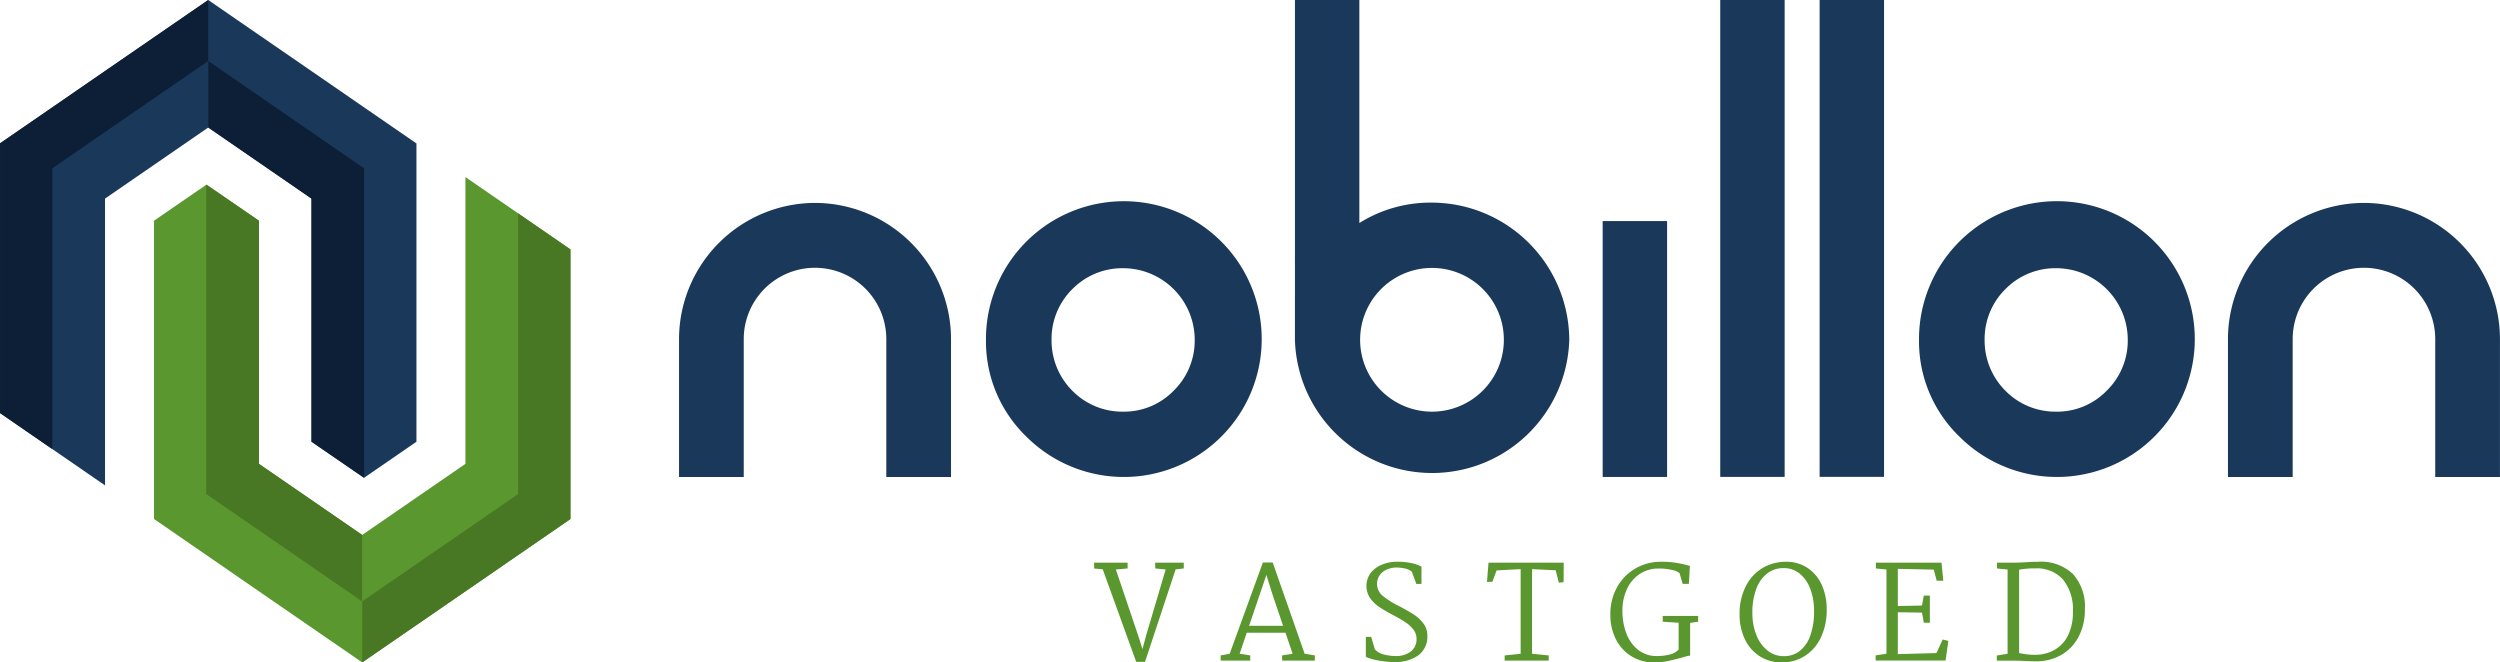
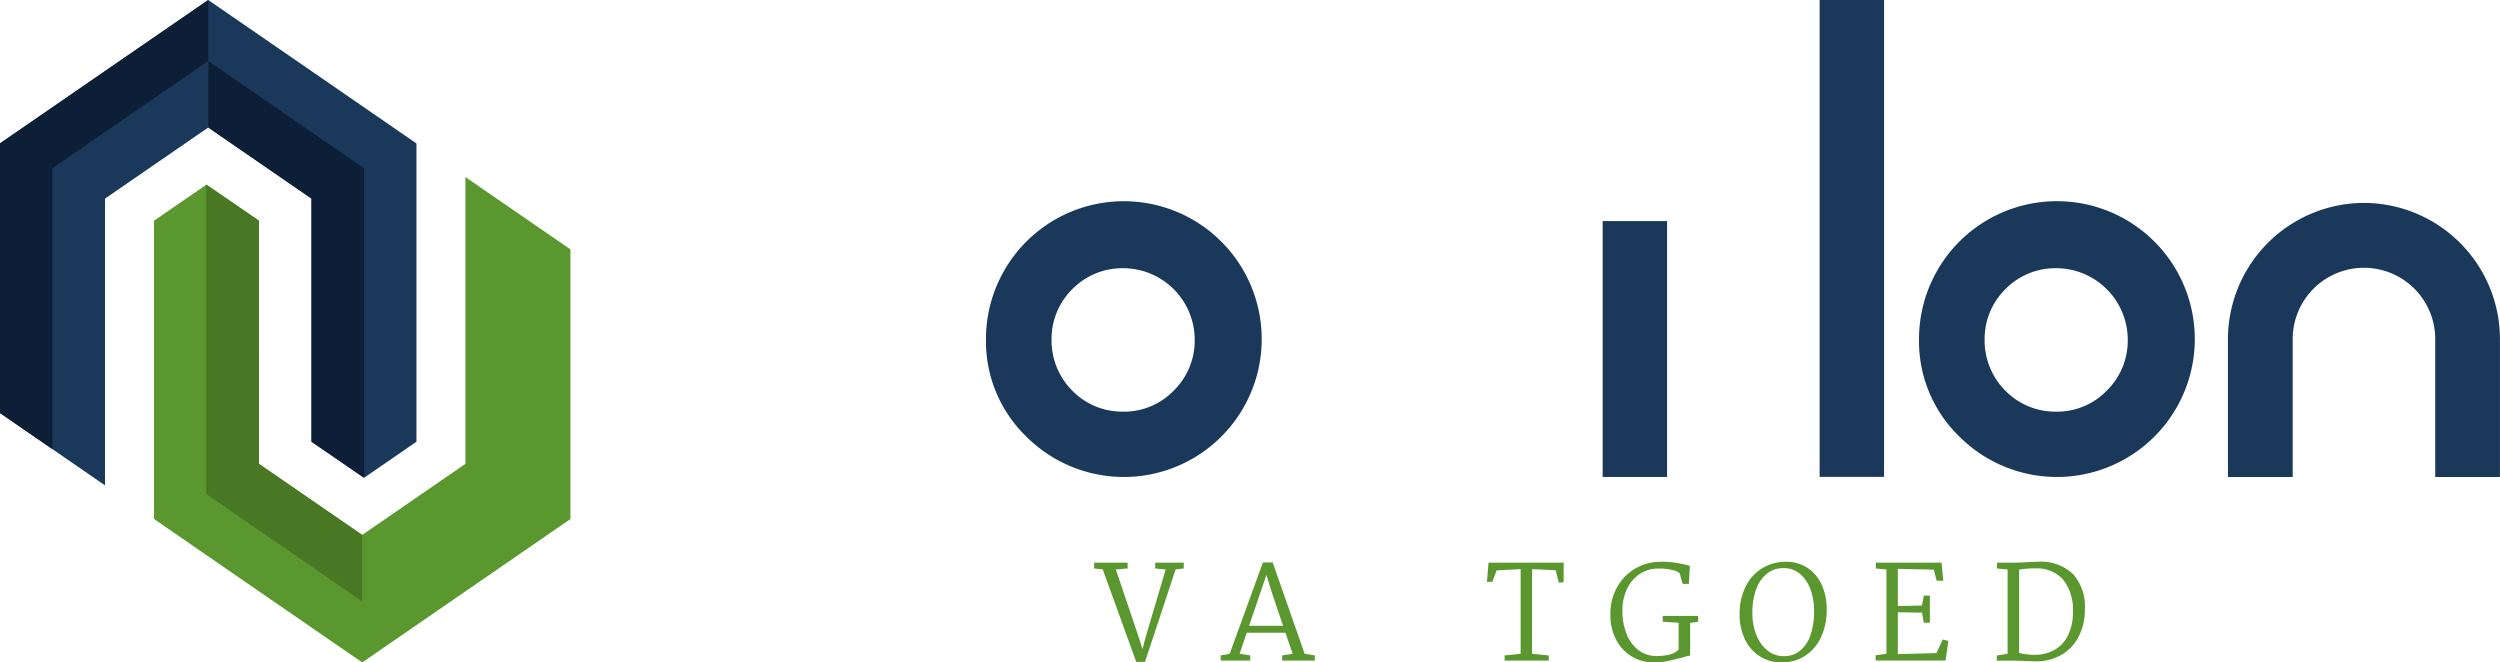
<svg xmlns="http://www.w3.org/2000/svg" width="178.529" height="47.305">
  <g id="Group_96" data-name="Group 96" transform="translate(-17.88 -21.244)">
    <g id="Group_98" data-name="Group 98" transform="translate(66.371 21.244)">
      <g id="Group_96-2" data-name="Group 96" fill="#1a395a">
-         <path id="Path_130" data-name="Path 130" d="M105.514 44.525a9.738 9.738 0 019.7 9.723V64.1h-4.622v-9.852a5.09 5.09 0 00-10.18 0V64.1h-4.621v-9.852a9.739 9.739 0 019.723-9.723z" transform="translate(-95.791 -30.035)" />
        <path id="Path_131" data-name="Path 131" d="M133.9 61.222a9.454 9.454 0 01-2.893-6.912 9.846 9.846 0 112.893 6.912zm3.269-10.534a5 5 0 00-1.478 3.622 5.067 5.067 0 001.478 3.622 5 5 0 003.622 1.5 4.936 4.936 0 003.623-1.5 5 5 0 001.5-3.622 5.118 5.118 0 00-5.122-5.122 5 5 0 00-3.622 1.5z" transform="translate(-109.089 -30.035)" />
-         <path id="Path_132" data-name="Path 132" d="M166.458 21.244h4.6V37.17a9.557 9.557 0 015.184-1.457 9.845 9.845 0 019.806 9.806 9.8 9.8 0 01-19.591 0zm6.162 20.632a5.132 5.132 0 003.623 8.765 5.132 5.132 0 10-3.623-8.765z" transform="translate(-122.475 -21.244)" />
        <path id="Path_133" data-name="Path 133" d="M206.365 64.882h-4.6V46.609h4.6z" transform="translate(-135.807 -30.822)" />
-         <path id="Path_134" data-name="Path 134" d="M219.855 55.3h-4.6V21.244h4.6z" transform="translate(-140.901 -21.244)" />
        <path id="Path_135" data-name="Path 135" d="M231.26 55.3h-4.6V21.244h4.6z" transform="translate(-145.208 -21.244)" />
        <path id="Path_136" data-name="Path 136" d="M240.957 61.222a9.454 9.454 0 01-2.894-6.912 9.847 9.847 0 112.894 6.912zm3.269-10.534a5 5 0 00-1.478 3.622 5.067 5.067 0 001.478 3.622 5 5 0 003.622 1.5 4.933 4.933 0 003.622-1.5 5 5 0 001.5-3.622 5.119 5.119 0 00-5.122-5.122 5 5 0 00-3.622 1.5z" transform="translate(-149.514 -30.035)" />
        <path id="Path_137" data-name="Path 137" d="M283.236 44.525a9.739 9.739 0 019.7 9.723V64.1h-4.622v-9.852a5.09 5.09 0 00-10.18 0V64.1h-4.622v-9.852a9.739 9.739 0 019.722-9.723z" transform="translate(-162.901 -30.035)" />
      </g>
      <g id="Group_97" data-name="Group 97" transform="translate(29.643 40.116)" fill="#5a972f">
        <path id="Path_138" data-name="Path 138" d="M143.419 86.217V85.8h2.391v.415l-.84.074 1.6 4.735.3.95.258-.96 1.4-4.725-.748-.074V85.8h2.04v.415l-.581.065-2.187 6.608h-.627l-2.391-6.608z" transform="translate(-143.419 -85.737)" />
        <path id="Path_139" data-name="Path 139" d="M158.581 92.3l2.372-6.516h.7l2.28 6.516.729.12v.37h-2.335v-.37l.748-.12-.508-1.5H159.8l-.508 1.5.757.12v.37h-2.113v-.37zm3.009-4.375l-.387-1.255-1.237 3.637h2.427z" transform="translate(-148.901 -85.732)" />
-         <path id="Path_140" data-name="Path 140" d="M175.425 92.735a3.083 3.083 0 01-.831-.253V91.06h.378l.268.9a1.363 1.363 0 00.655.365 3.412 3.412 0 00.868.106 1.7 1.7 0 001.02-.309 1.069 1.069 0 00.429-.927 1.048 1.048 0 00-.226-.66 2.376 2.376 0 00-.558-.512q-.332-.221-.9-.526a10.324 10.324 0 01-.988-.577 2.465 2.465 0 01-.645-.632 1.567 1.567 0 01.078-1.832 1.993 1.993 0 01.835-.577 2.883 2.883 0 011.006-.184 4.711 4.711 0 011.061.106 2.64 2.64 0 01.692.245v1.237h-.367l-.323-.876a1.083 1.083 0 00-.466-.222 2.72 2.72 0 00-.65-.074 1.732 1.732 0 00-.619.12 1.245 1.245 0 00-.53.388 1.1 1.1 0 00.184 1.509 5.915 5.915 0 001.168.734q.665.351 1.061.609a2.657 2.657 0 01.678.632 1.4 1.4 0 01.282.863 1.634 1.634 0 01-.655 1.421 2.8 2.8 0 01-1.671.471 6.125 6.125 0 01-1.234-.123z" transform="translate(-155.191 -85.698)" />
        <path id="Path_141" data-name="Path 141" d="M190.9 92.308v-6.045l-1.717.092-.3.812-.387.009.11-1.375h5.371l-.009 1.394-.342.037-.222-.886-1.689-.083v6.045l1.19.119v.37h-3.147v-.37z" transform="translate(-160.443 -85.737)" />
        <path id="Path_142" data-name="Path 142" d="M207.334 85.772q.434.074.683.138l.314.083-.074 1.283h-.443l-.222-.766a1.175 1.175 0 00-.53-.226 4.05 4.05 0 00-1.038-.1 2.364 2.364 0 00-1.251.373 2.545 2.545 0 00-.918 1.052 3.576 3.576 0 00-.342 1.61 4.439 4.439 0 00.277 1.583 2.7 2.7 0 00.835 1.181 2.106 2.106 0 001.361.448 3.611 3.611 0 00.891-.106 1.287 1.287 0 00.65-.355v-1.916l-1.135-.074v-.415h2.529v.415l-.573.083V92.4a1.891 1.891 0 00-.337.07l-.281.078c-.412.11-.761.2-1.047.253a4.438 4.438 0 01-.891.088 3.052 3.052 0 01-1.629-.438 2.992 2.992 0 01-1.112-1.214 3.793 3.793 0 01-.4-1.753 3.94 3.94 0 01.489-1.985 3.477 3.477 0 011.315-1.329 3.6 3.6 0 011.814-.471 6.462 6.462 0 011.065.073z" transform="translate(-165.787 -85.698)" />
        <path id="Path_143" data-name="Path 143" d="M222.325 86.136a2.846 2.846 0 011.016 1.209 4.136 4.136 0 01.355 1.749 4.529 4.529 0 01-.425 2.03 3.132 3.132 0 01-1.153 1.311 3.005 3.005 0 01-1.615.452 2.871 2.871 0 01-1.592-.443 2.918 2.918 0 01-1.061-1.222 4.036 4.036 0 01-.374-1.768 4.271 4.271 0 01.466-2.049 3.155 3.155 0 011.242-1.3 3.275 3.275 0 011.606-.406 2.712 2.712 0 011.535.437zm-2.879.4a2.445 2.445 0 00-.78 1.107 4.817 4.817 0 00-.277 1.722 4.193 4.193 0 00.273 1.532 2.656 2.656 0 00.784 1.122 1.829 1.829 0 001.2.42 1.783 1.783 0 001.148-.388 2.423 2.423 0 00.743-1.117 5.173 5.173 0 00.258-1.726 4.441 4.441 0 00-.253-1.523 2.562 2.562 0 00-.748-1.117 1.756 1.756 0 00-1.167-.416 1.889 1.889 0 00-1.182.381z" transform="translate(-171.383 -85.698)" />
        <path id="Path_144" data-name="Path 144" d="M233.857 92.308v-6.017l-.757-.074V85.8h4.688l.129 1.292h-.471l-.212-.794-2.565-.055V88.9l1.726-.037.129-.711h.433v1.938h-.433l-.129-.72-1.726-.027v2.99l2.759-.074.443-.969.406.1-.2 1.4h-4.993v-.37z" transform="translate(-177.276 -85.737)" />
        <path id="Path_145" data-name="Path 145" d="M247.757 92.269v-6.017l-.757-.074v-.415h1.163q.434 0 1.006-.037a10.426 10.426 0 01.747-.027 3.315 3.315 0 012.52.886 3.482 3.482 0 01.84 2.492 4.13 4.13 0 01-.452 1.98 3.184 3.184 0 01-1.245 1.3 3.568 3.568 0 01-1.8.452q-.193 0-.692-.019-.434-.028-.9-.027h-1.2v-.37zm1.957.073a2.814 2.814 0 001.361-.332 2.393 2.393 0 00.978-1.019 3.6 3.6 0 00.365-1.7 3.4 3.4 0 00-.706-2.326 2.5 2.5 0 00-1.97-.794 6.4 6.4 0 00-1.163.092v5.953a5.065 5.065 0 001.135.127z" transform="translate(-182.525 -85.698)" />
      </g>
    </g>
    <g id="Group_100" data-name="Group 100" transform="translate(17.88 21.244)">
      <path id="Path_146" data-name="Path 146" d="M40.12 26.319l-3.62-2.493-1.875-1.291-1.875-1.291-7.37 5.075-7.5 5.165V50.74l7.5 5.165V35.426L29 32.933l3.75-2.582 3.75 2.582 3.62 2.493v17.362l3.75 2.582 3.75-2.582v-21.3z" transform="translate(-17.88 -21.244)" fill="#1a395a" />
      <path id="Path_147" data-name="Path 147" d="M52.905 35.908l-5.615-3.866-2.71-1.866-1.4-.967-1.4-.967v4.751l3.75 2.582 3.62 2.493V55.43L52.905 58V35.9z" transform="translate(-26.902 -23.887)" fill="#0d1f36" />
      <path id="Path_148" data-name="Path 148" d="M21.617 53.314V33.266L26.5 29.9l.733-.5 5.518-3.8v-4.356l-6.251 4.3-1.119.771-7.5 5.165v19.26z" transform="translate(-17.88 -21.244)" fill="#0d1f36" />
      <g id="Group_99" data-name="Group 99" transform="translate(10.996 12.644)">
        <path id="Path_149" data-name="Path 149" d="M43.047 71.145l3.62 2.493 1.875 1.291 1.875 1.291 7.37-5.075 7.5-5.165V46.724l-7.5-5.165v20.48l-3.62 2.493-3.75 2.582-3.75-2.582-3.62-2.493V44.676L39.3 42.094l-3.75 2.582v21.3z" transform="translate(-35.547 -41.559)" fill="#5a972f" />
        <path id="Path_150" data-name="Path 150" d="M41.551 64.528l5.615 3.867 2.71 1.866 1.4.967 1.4.967v-4.751l-3.75-2.582-3.62-2.493V45.006l-3.763-2.573v22.1z" transform="translate(-37.814 -41.889)" fill="#487823" />
-         <path id="Path_151" data-name="Path 151" d="M70.572 45.722V65.77l-4.882 3.362-.733.5-5.518 3.8v4.356l6.251-4.3 1.119-.771 7.5-5.165V48.3z" transform="translate(-44.569 -43.131)" fill="#487823" />
      </g>
    </g>
  </g>
</svg>